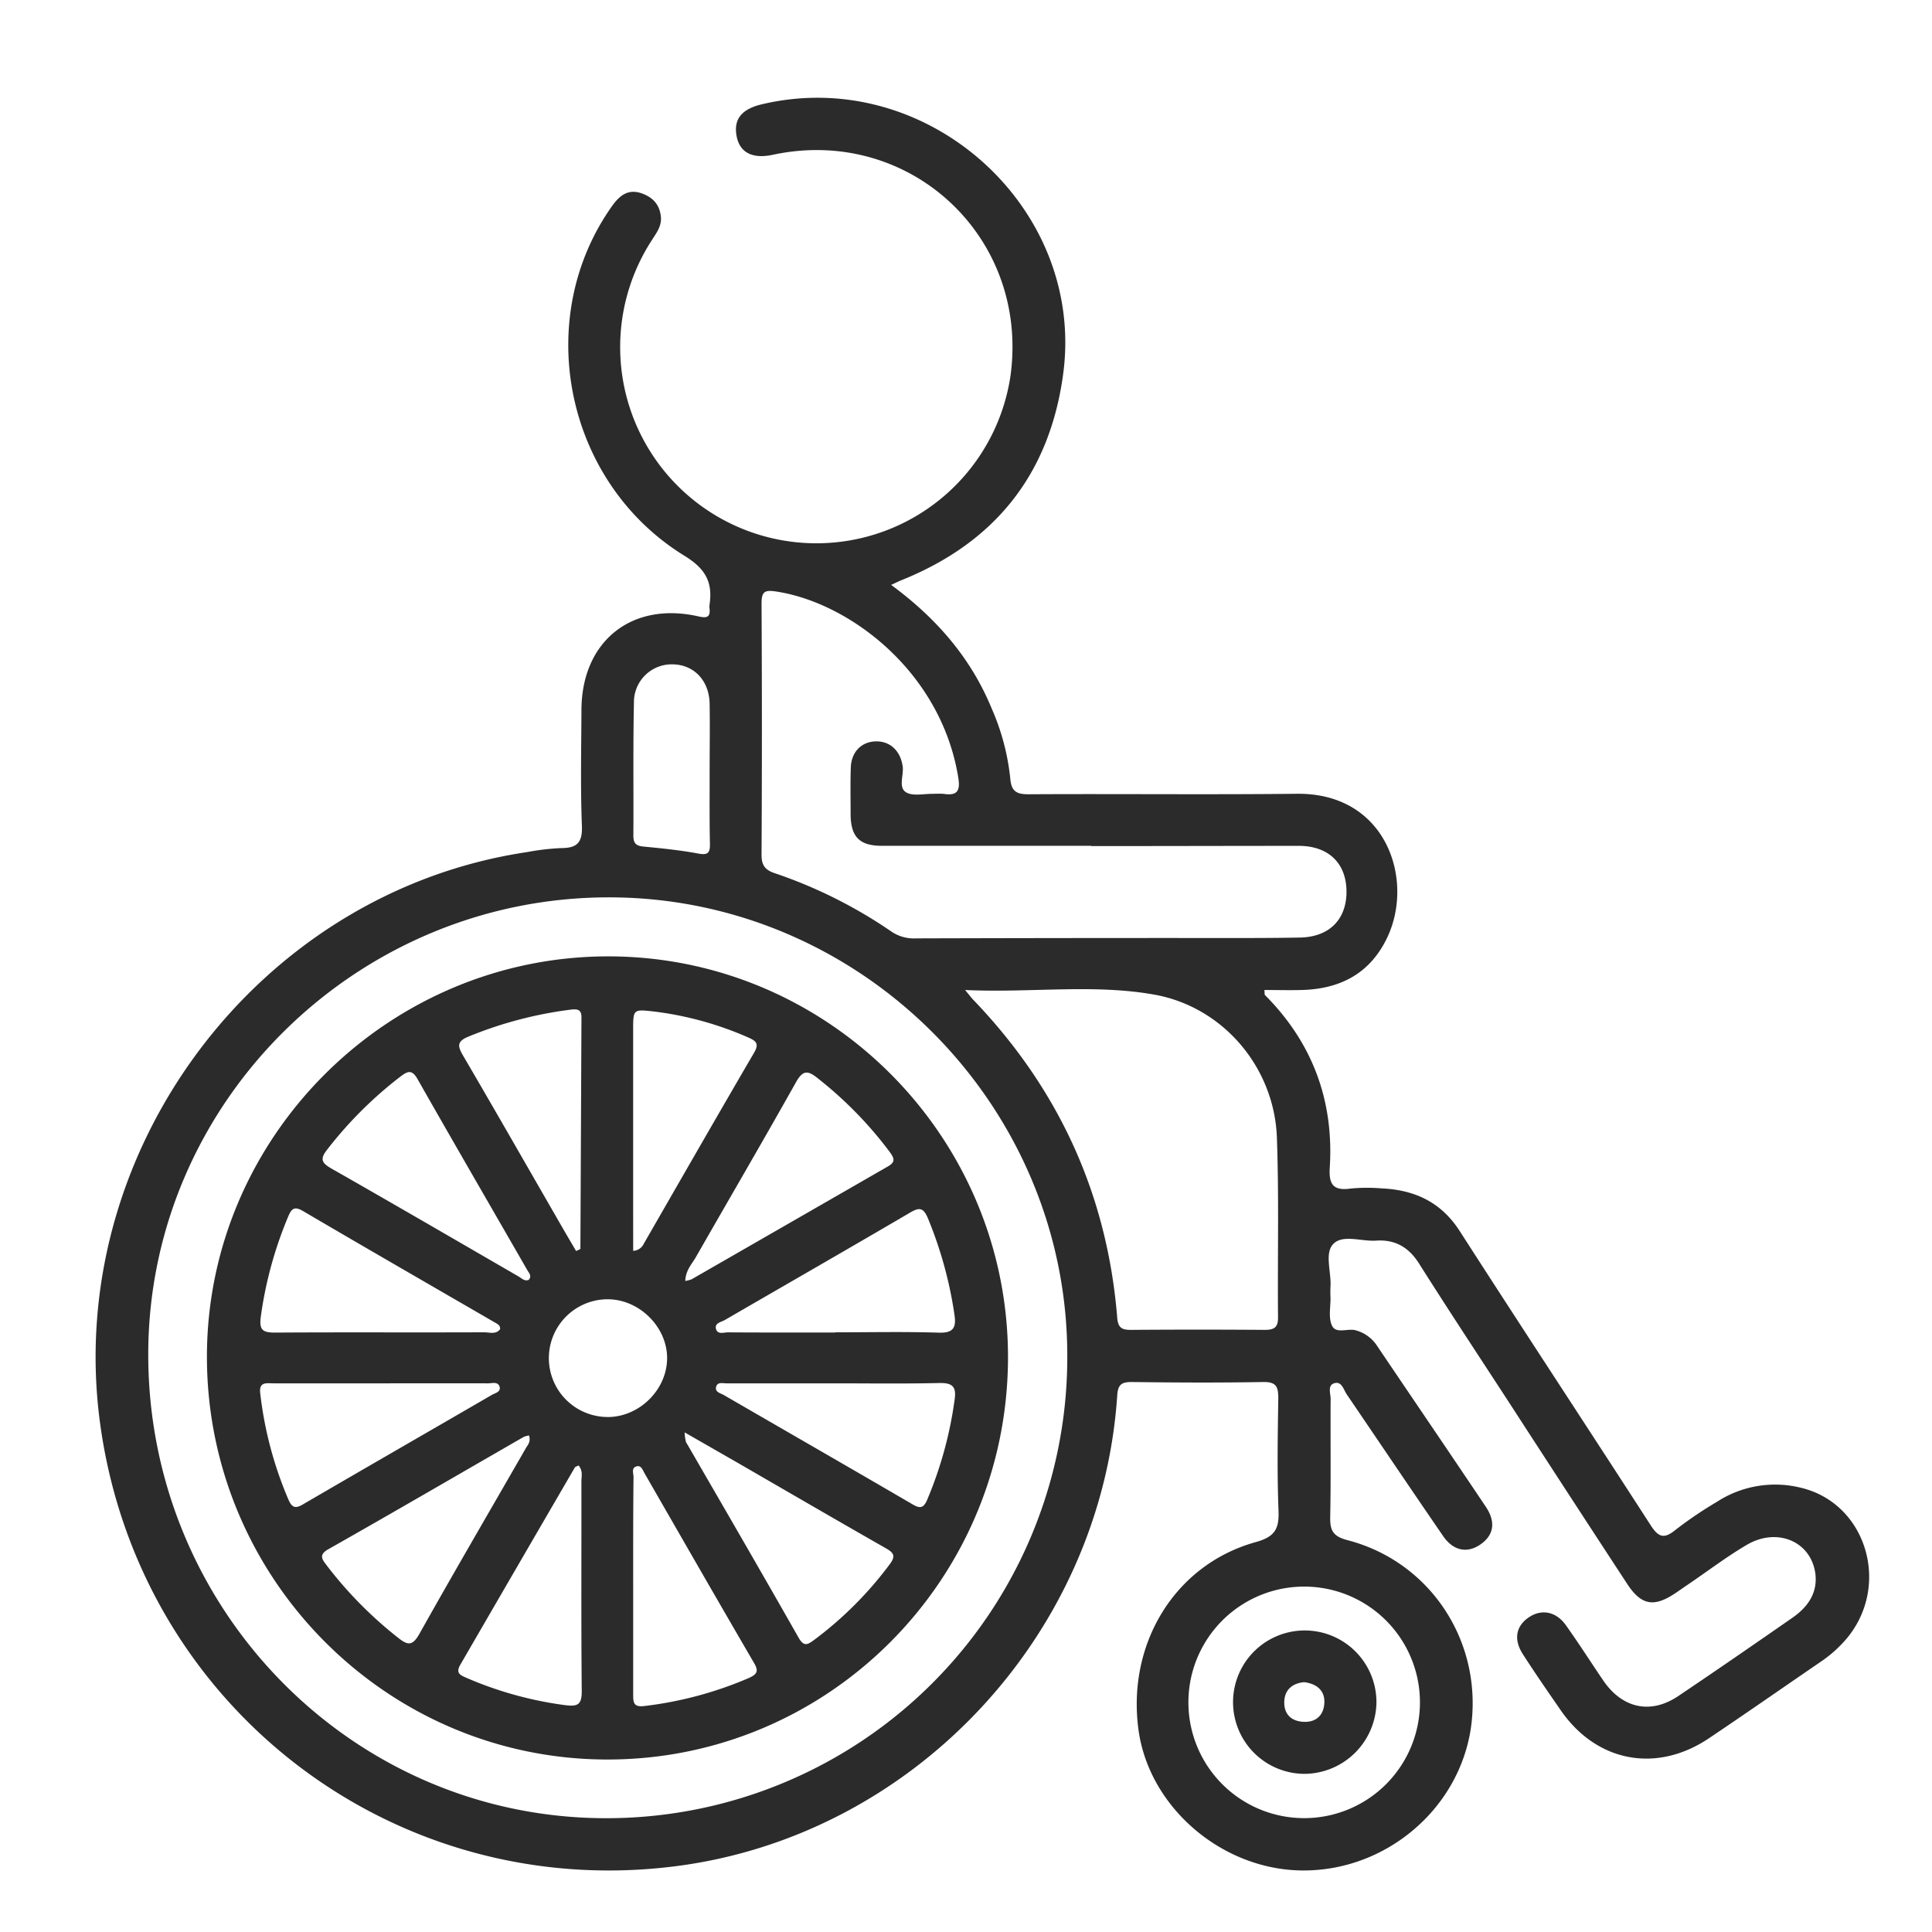
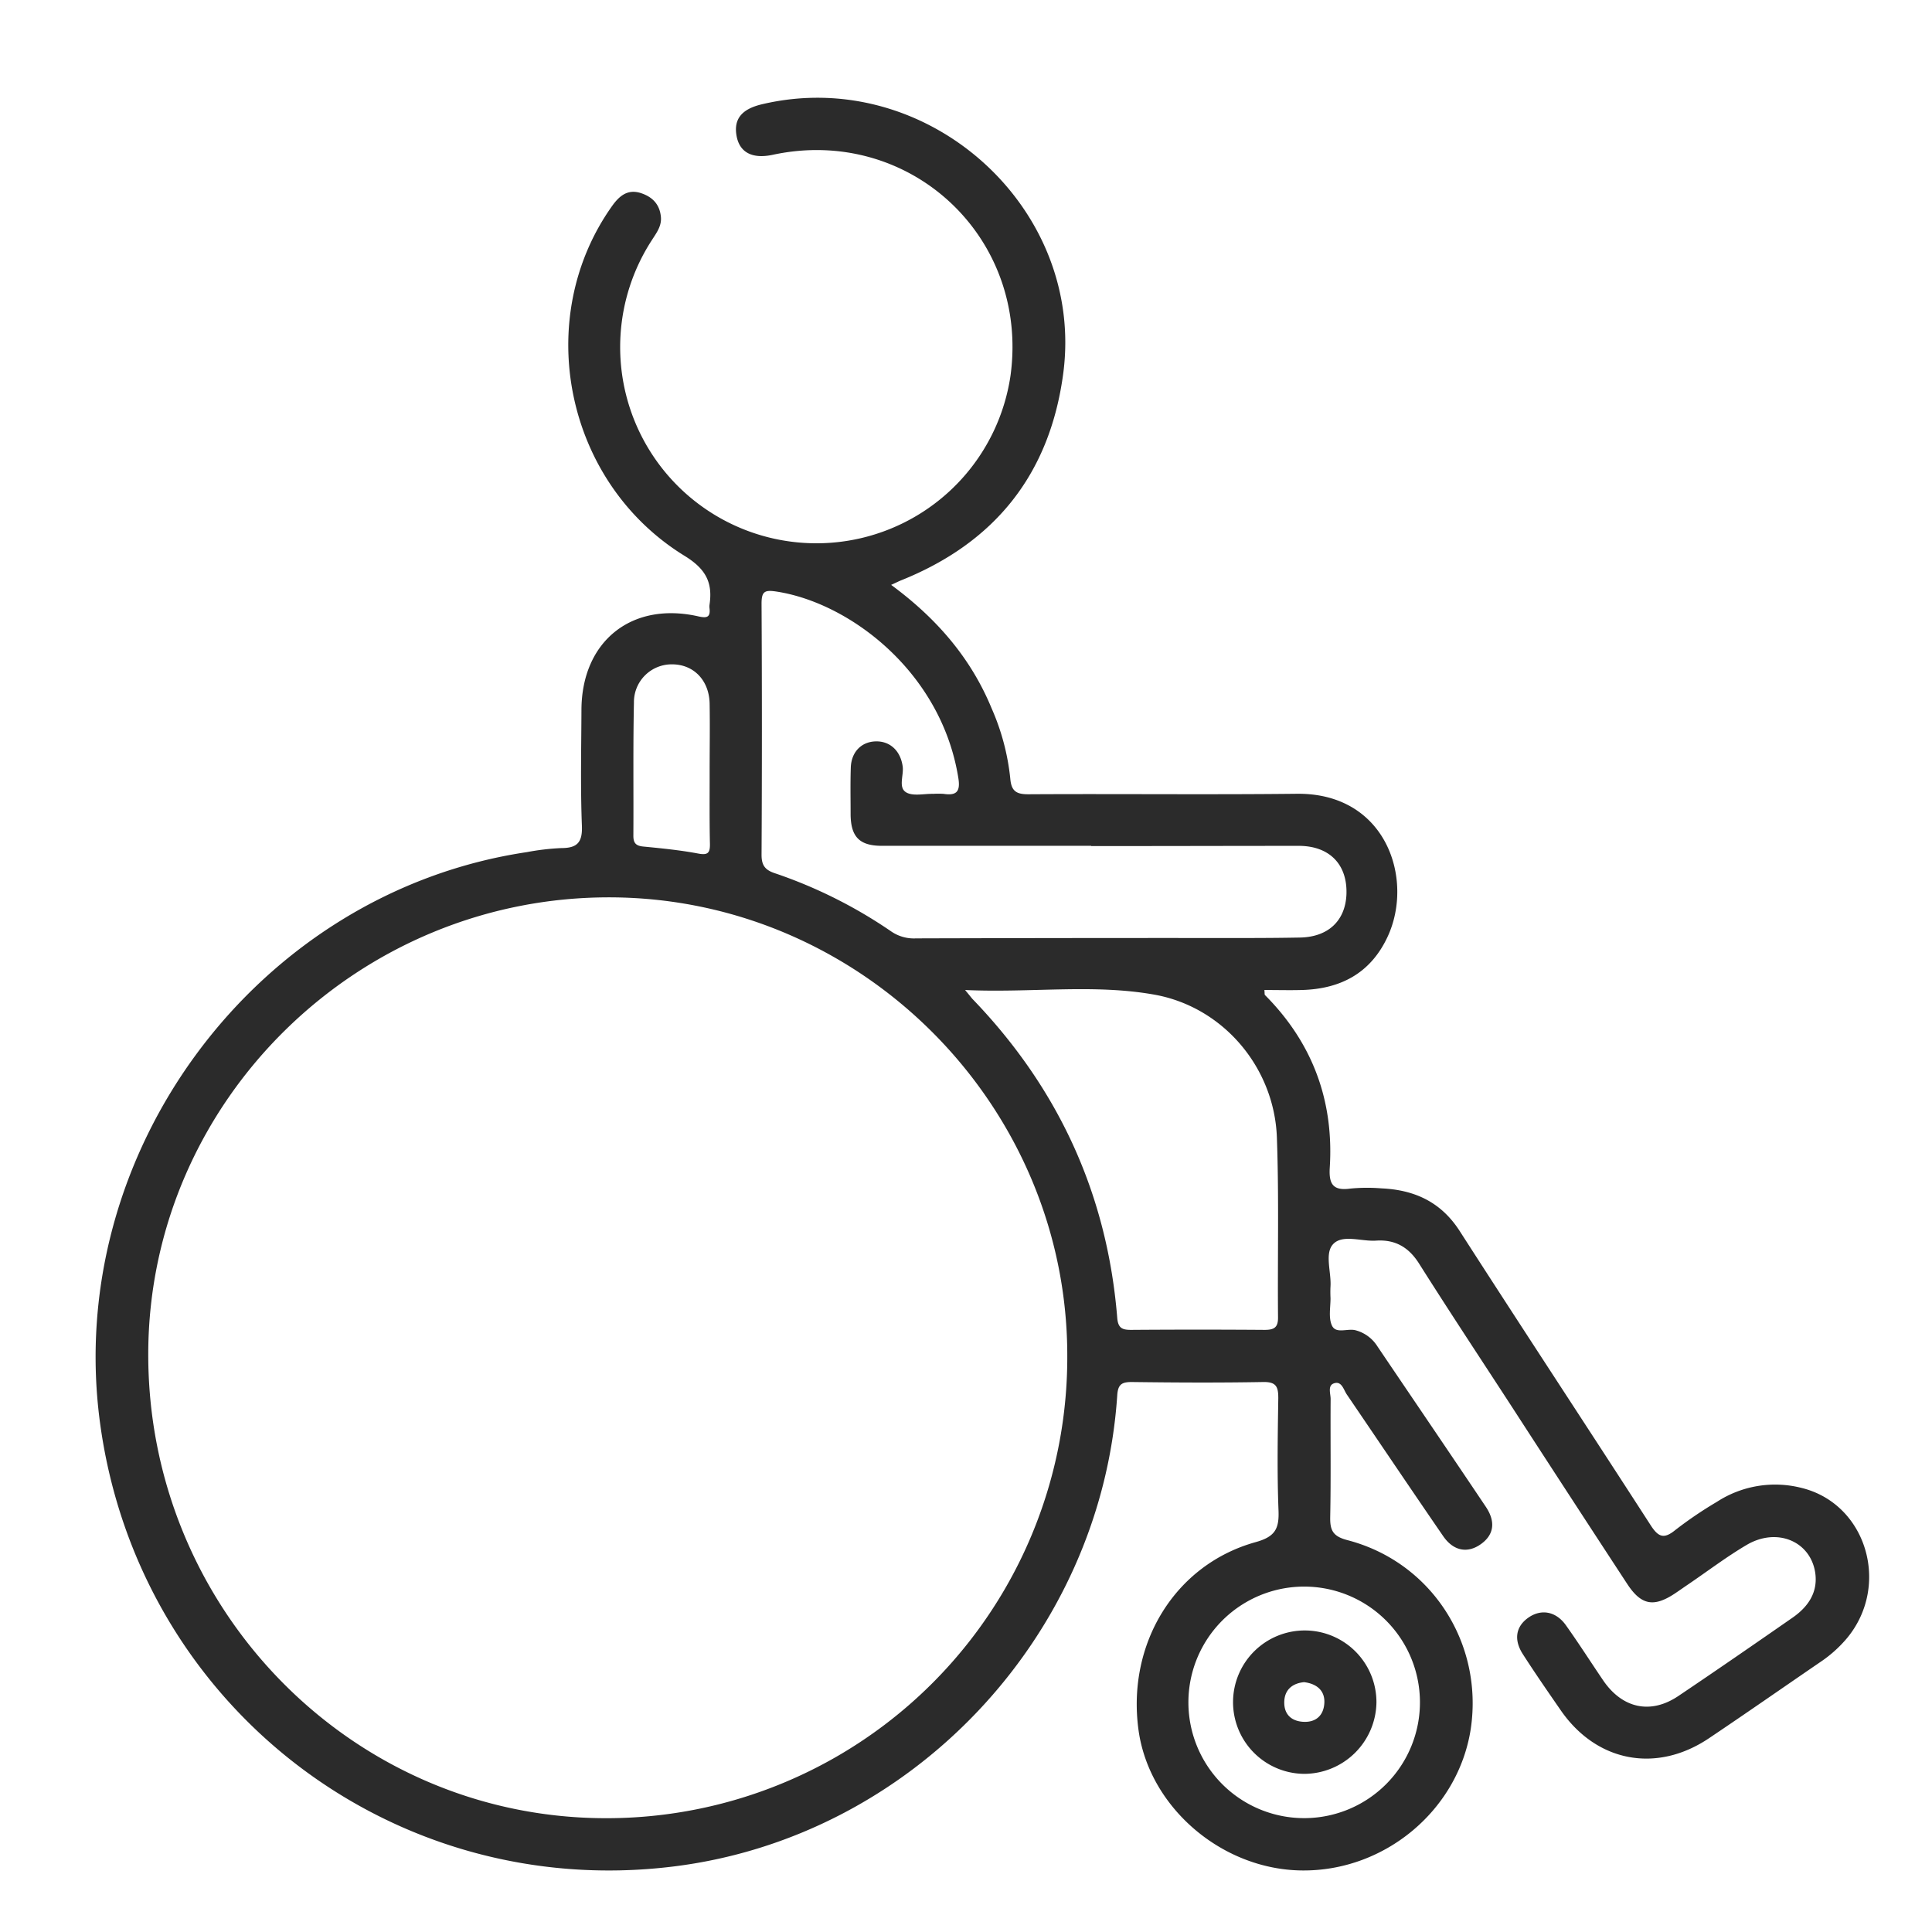
<svg xmlns="http://www.w3.org/2000/svg" id="Layer_1" data-name="Layer 1" viewBox="0 0 512 512">
  <defs>
    <style>.cls-1{fill:#2b2b2b;}</style>
  </defs>
  <title>Artboard 1</title>
  <path class="cls-1" d="M236.16,155c12.08,8.89,21.15,19.41,26.65,32.77a61.6,61.6,0,0,1,4.92,18.51c.27,3.36,1.57,4.23,4.85,4.21,23.7-.14,47.41.13,71.11-.13S374.79,233,367.75,248.2c-4.48,9.66-12.41,13.88-22.74,14.16-3.29.09-6.59,0-9.94,0,.11.84,0,1.21.19,1.37,12.59,12.66,18.26,28,17.14,45.71-.27,4.34.86,6.18,5.43,5.55a46,46,0,0,1,8.25-.06c8.73.39,15.77,3.56,20.75,11.3,16.77,26.08,33.84,52,50.63,78,2.08,3.22,3.57,3.66,6.57,1.2A106.65,106.65,0,0,1,455,398a28.34,28.34,0,0,1,22.46-3.68c17.16,4.22,23.6,25.71,12.08,39.73a33.83,33.83,0,0,1-7.14,6.41c-9.84,6.73-19.61,13.55-29.5,20.19C439,470,423.1,467,413.59,453.21c-3.39-4.9-6.78-9.8-10-14.81-2.48-3.84-1.89-7.31,1.35-9.64,3.39-2.44,7.33-1.81,10,1.89,3.46,4.85,6.66,9.88,10,14.79,5.08,7.35,12.56,8.94,19.87,4,10.14-6.82,20.2-13.77,30.23-20.74,4.14-2.88,6.8-6.73,6-12-1.33-8.33-10.23-12-18.22-7.24-5.38,3.18-10.39,7-15.57,10.51-1.14.77-2.26,1.57-3.4,2.33-5.6,3.71-8.93,3.09-12.62-2.54q-15.56-23.77-31-47.61c-8.08-12.42-16.26-24.78-24.17-37.3-2.76-4.37-6.38-6.41-11.4-6.07-3.89.26-8.89-1.74-11.38.94-2.27,2.44-.48,7.32-.68,11.12-.06,1.07-.05,2.14,0,3.21,0,2.44-.57,5.2.38,7.24,1.07,2.29,4.14.67,6.28,1.25a9.81,9.81,0,0,1,5.75,4.23c9.58,14.18,19.21,28.32,28.74,42.53,2.73,4.07,2.12,7.55-1.43,10s-7.23,1.64-9.88-2.23c-8.57-12.47-17-25-25.52-37.52-.87-1.28-1.36-3.69-3.46-2.93-1.67.61-.82,2.73-.83,4.16-.07,10.4.1,20.8-.11,31.19-.07,3.54.66,5.17,4.55,6.18,22.22,5.77,36.07,27.25,32.7,50C386.47,479.66,367,496,344.87,495.69c-21.21-.29-40.38-16.84-43.16-37.27-3.11-22.84,9.67-43.8,31.05-49.74,5.14-1.43,6.25-3.51,6.06-8.36-.39-9.92-.21-19.88-.06-29.81,0-3-.54-4.32-4-4.26-11.62.21-23.24.15-34.86,0-2.69,0-3.63.68-3.82,3.53C291.82,433.75,241.5,487,178.21,494.67,103.8,503.72,36.88,452,26.58,377.59c-10-72,41.49-141.1,113.06-151.77a64.68,64.68,0,0,1,9.09-1.07c4.18,0,5.66-1.44,5.48-5.9-.4-10.23-.16-20.49-.12-30.73.07-18.19,13.31-28.79,31-24.77,2.17.49,3.23.3,2.94-2.16a3.51,3.51,0,0,1,0-.92c.89-5.94-1-9.53-6.67-13C149.71,127.78,141,84.46,162.2,54.61c1.92-2.7,4.14-4.58,7.67-3.43,3,1,4.93,2.92,5.27,6.23.26,2.52-1.19,4.33-2.41,6.26A52,52,0,1,0,267.8,99.52c5-36.75-26.79-66.27-63-58.5-5.37,1.15-8.75-.57-9.58-4.89-.86-4.5,1.26-7.21,6.67-8.49C245.65,17.27,287.74,55,281.74,99.19c-3.61,26.6-18.16,44.68-43,54.63C238.06,154.1,237.4,154.45,236.16,155Zm46.68,205c.39-66.6-54.05-121.74-120.65-122.19-67.12-.45-122.5,53.8-122.9,120.41-.41,67.86,53.65,123.25,120.64,123.62A122.12,122.12,0,0,0,282.84,360.08Zm6.34-135.85q-27.74,0-55.47,0c-5.94,0-8.24-2.37-8.29-8.35,0-4.13-.09-8.25.05-12.38s2.77-6.77,6.43-6.94c3.91-.18,6.75,2.46,7.32,6.64.32,2.35-1.22,5.56.9,6.85,1.81,1.1,4.75.35,7.18.41a22,22,0,0,1,2.75,0c3.4.51,4.51-.55,3.92-4.2-4.49-28.06-28.67-46.32-48-49.38-3.3-.52-4.17-.17-4.15,3.27q.18,33.24,0,66.47c0,2.76.92,4,3.48,4.86a125.78,125.78,0,0,1,31,15.52,10.61,10.61,0,0,0,6.43,1.76q36.44-.11,72.89-.1c9.63,0,19.26.06,28.88-.12,7.52-.14,12-4.47,12.32-11.37.32-7.92-4.4-12.9-12.59-12.93C325.86,224.17,307.52,224.22,289.18,224.22Zm-33.48,38.14c1.27,1.52,1.62,2,2,2.43,22.79,23.64,35.73,51.77,38.38,84.53.22,2.76,1.37,3.19,3.72,3.18q17.66-.13,35.32,0c2.44,0,3.6-.55,3.57-3.28-.14-15.9.27-31.81-.3-47.69-.67-18.48-14.12-34.5-32.3-37.84C289.85,260.68,273.27,263.17,255.71,262.36ZM376.3,451a30.68,30.68,0,1,0-61.36.29A30.68,30.68,0,1,0,376.3,451ZM188.06,204.85c0-6.11.1-12.23,0-18.34s-4.12-10.38-9.81-10.45A10,10,0,0,0,168,186.18c-.25,11.77-.08,23.54-.15,35.31,0,1.92.67,2.66,2.6,2.85,4.86.47,9.74.95,14.53,1.85,2.54.48,3.2-.06,3.16-2.54C188,217.39,188.07,211.12,188.06,204.85Z" />
-   <path class="cls-1" d="M267.13,360c-.2,58.89-47.78,106.43-106.39,106.29S54.53,417.91,54.84,359c.3-58.18,48.41-105.76,106.73-105.55S267.33,301.54,267.13,360Zm-134.59-7.81c.05-1-.72-1.33-1.36-1.7-17-9.85-34-19.64-50.93-29.58-2.4-1.41-3.07-.4-3.9,1.55a105.16,105.16,0,0,0-7.21,26.3c-.54,3.75.47,4.41,3.87,4.39,18.46-.12,36.91,0,55.37-.08C129.8,353.1,131.45,353.69,132.54,352.24Zm88.83.89v0c9.15,0,18.31-.2,27.45.09,4,.13,4.62-1.51,4.11-4.82a107.36,107.36,0,0,0-7-25.43c-1.24-3-2.35-3-4.86-1.5-16.28,9.54-32.65,18.93-49,28.41-1,.56-2.75.8-2.32,2.36s2.08.89,3.19.9C202.46,353.15,211.92,353.13,221.38,353.13ZM100.91,366.6v0c-9.48,0-19,0-28.44,0-1.74,0-3.89-.52-3.51,2.62a100.41,100.41,0,0,0,7.47,28.17c1,2.34,2,2.4,4,1.2,16.6-9.68,33.27-19.26,49.89-28.91.85-.49,2.41-.79,2.1-2.08-.37-1.57-2-1-3.12-1C119.87,366.58,110.39,366.6,100.91,366.6Zm120.44,0c-9.61,0-19.22,0-28.83,0-1,0-2.38-.44-2.74.93s1.11,1.66,2,2.15c16.73,9.69,33.49,19.32,50.19,29.06,2,1.18,2.86.73,3.71-1.21A104,104,0,0,0,253,370.82c.52-3.59-.86-4.38-4.22-4.3C239.65,366.73,230.5,366.6,221.34,366.6ZM167.8,331.49a3.28,3.28,0,0,0,2.81-1.89c9.73-16.9,19.42-33.82,29.25-50.65,1.41-2.41.43-3.13-1.55-4a88.65,88.65,0,0,0-25-6.89c-5.52-.61-5.52-.65-5.52,5q0,21.75,0,43.5C167.79,321.43,167.8,326.26,167.8,331.49Zm0,88.78c0,9.61,0,19.23,0,28.84,0,2.13.15,3.37,3,3a99.58,99.58,0,0,0,27.65-7.42c2.21-1,2.66-1.82,1.37-4-9.74-16.71-19.36-33.49-29-50.24-.5-.87-.89-2.26-2.22-1.82s-.71,1.84-.71,2.8C167.78,401,167.8,410.66,167.8,420.27Zm13.8-80.81a8.18,8.18,0,0,0,1.68-.43q26-14.94,51.95-29.87c2.05-1.17,1.87-2.08.6-3.82a104.05,104.05,0,0,0-19.15-19.61c-2.62-2.11-3.93-2.15-5.74,1.08-8.73,15.56-17.75,31-26.59,46.45C183.33,335,181.73,336.62,181.6,339.46Zm-.16,40.14a11.39,11.39,0,0,0,.35,2.55c10,17.28,20,34.51,29.84,51.84,1.39,2.44,2.35,1.92,4.12.61a97.79,97.79,0,0,0,20-20c1.74-2.3,1.07-3.12-1.07-4.34-13.22-7.54-26.37-15.19-39.55-22.81Zm-41.23.82a5.81,5.81,0,0,0-1.37.35c-17.29,9.95-34.54,20-51.88,29.82-2.62,1.49-1.52,2.74-.39,4.24A107.06,107.06,0,0,0,105.47,434c2.58,2.06,3.83,2.26,5.67-1,9.23-16.47,18.77-32.77,28.17-49.14C139.83,382.94,140.72,382.15,140.21,380.42Zm-.09-41.25c.89-1,.07-1.8-.35-2.52-9.72-16.91-19.51-33.77-29.14-50.72-1.51-2.65-2.68-2-4.53-.61a106.61,106.61,0,0,0-19.39,19.33c-2,2.51-1.46,3.56,1.16,5.05,16.55,9.42,33,19,49.49,28.54C138.23,338.73,139,339.64,140.13,339.17Zm13.2,49.19c-.53.28-.9.35-1,.57Q137.15,415,122,441.15c-1.33,2.28,0,2.79,1.65,3.51a97.91,97.91,0,0,0,25.87,7.19c3.61.48,4.69,0,4.65-3.87-.18-18.49-.06-37-.09-55.46C154.09,391.24,154.53,389.82,153.33,388.36Zm-.66-56.83c.9-.42,1.15-.49,1.15-.55q.15-30.72.28-61.44c0-1.95-1-2.16-2.64-2a106.17,106.17,0,0,0-27.33,7.18c-3,1.24-2.89,2.47-1.45,4.94,8.78,15,17.41,30.12,26.1,45.19C150.06,327.1,151.36,329.29,152.67,331.53Zm8.36,44c8.52,0,15.87-7.4,15.77-15.81-.11-8.19-7.43-15.37-15.7-15.4a15.6,15.6,0,0,0-.07,31.2Z" />
  <path class="cls-1" d="M345.71,470.09a19,19,0,1,1,19.06-18.81A19.21,19.21,0,0,1,345.71,470.09Zm-.11-24.3c-2.92.28-5.1,1.84-5.25,5.05s1.61,5.21,4.9,5.45c3.59.26,5.61-1.83,5.72-5.12C351.08,448.06,349,446.21,345.6,445.79Z" />
</svg>